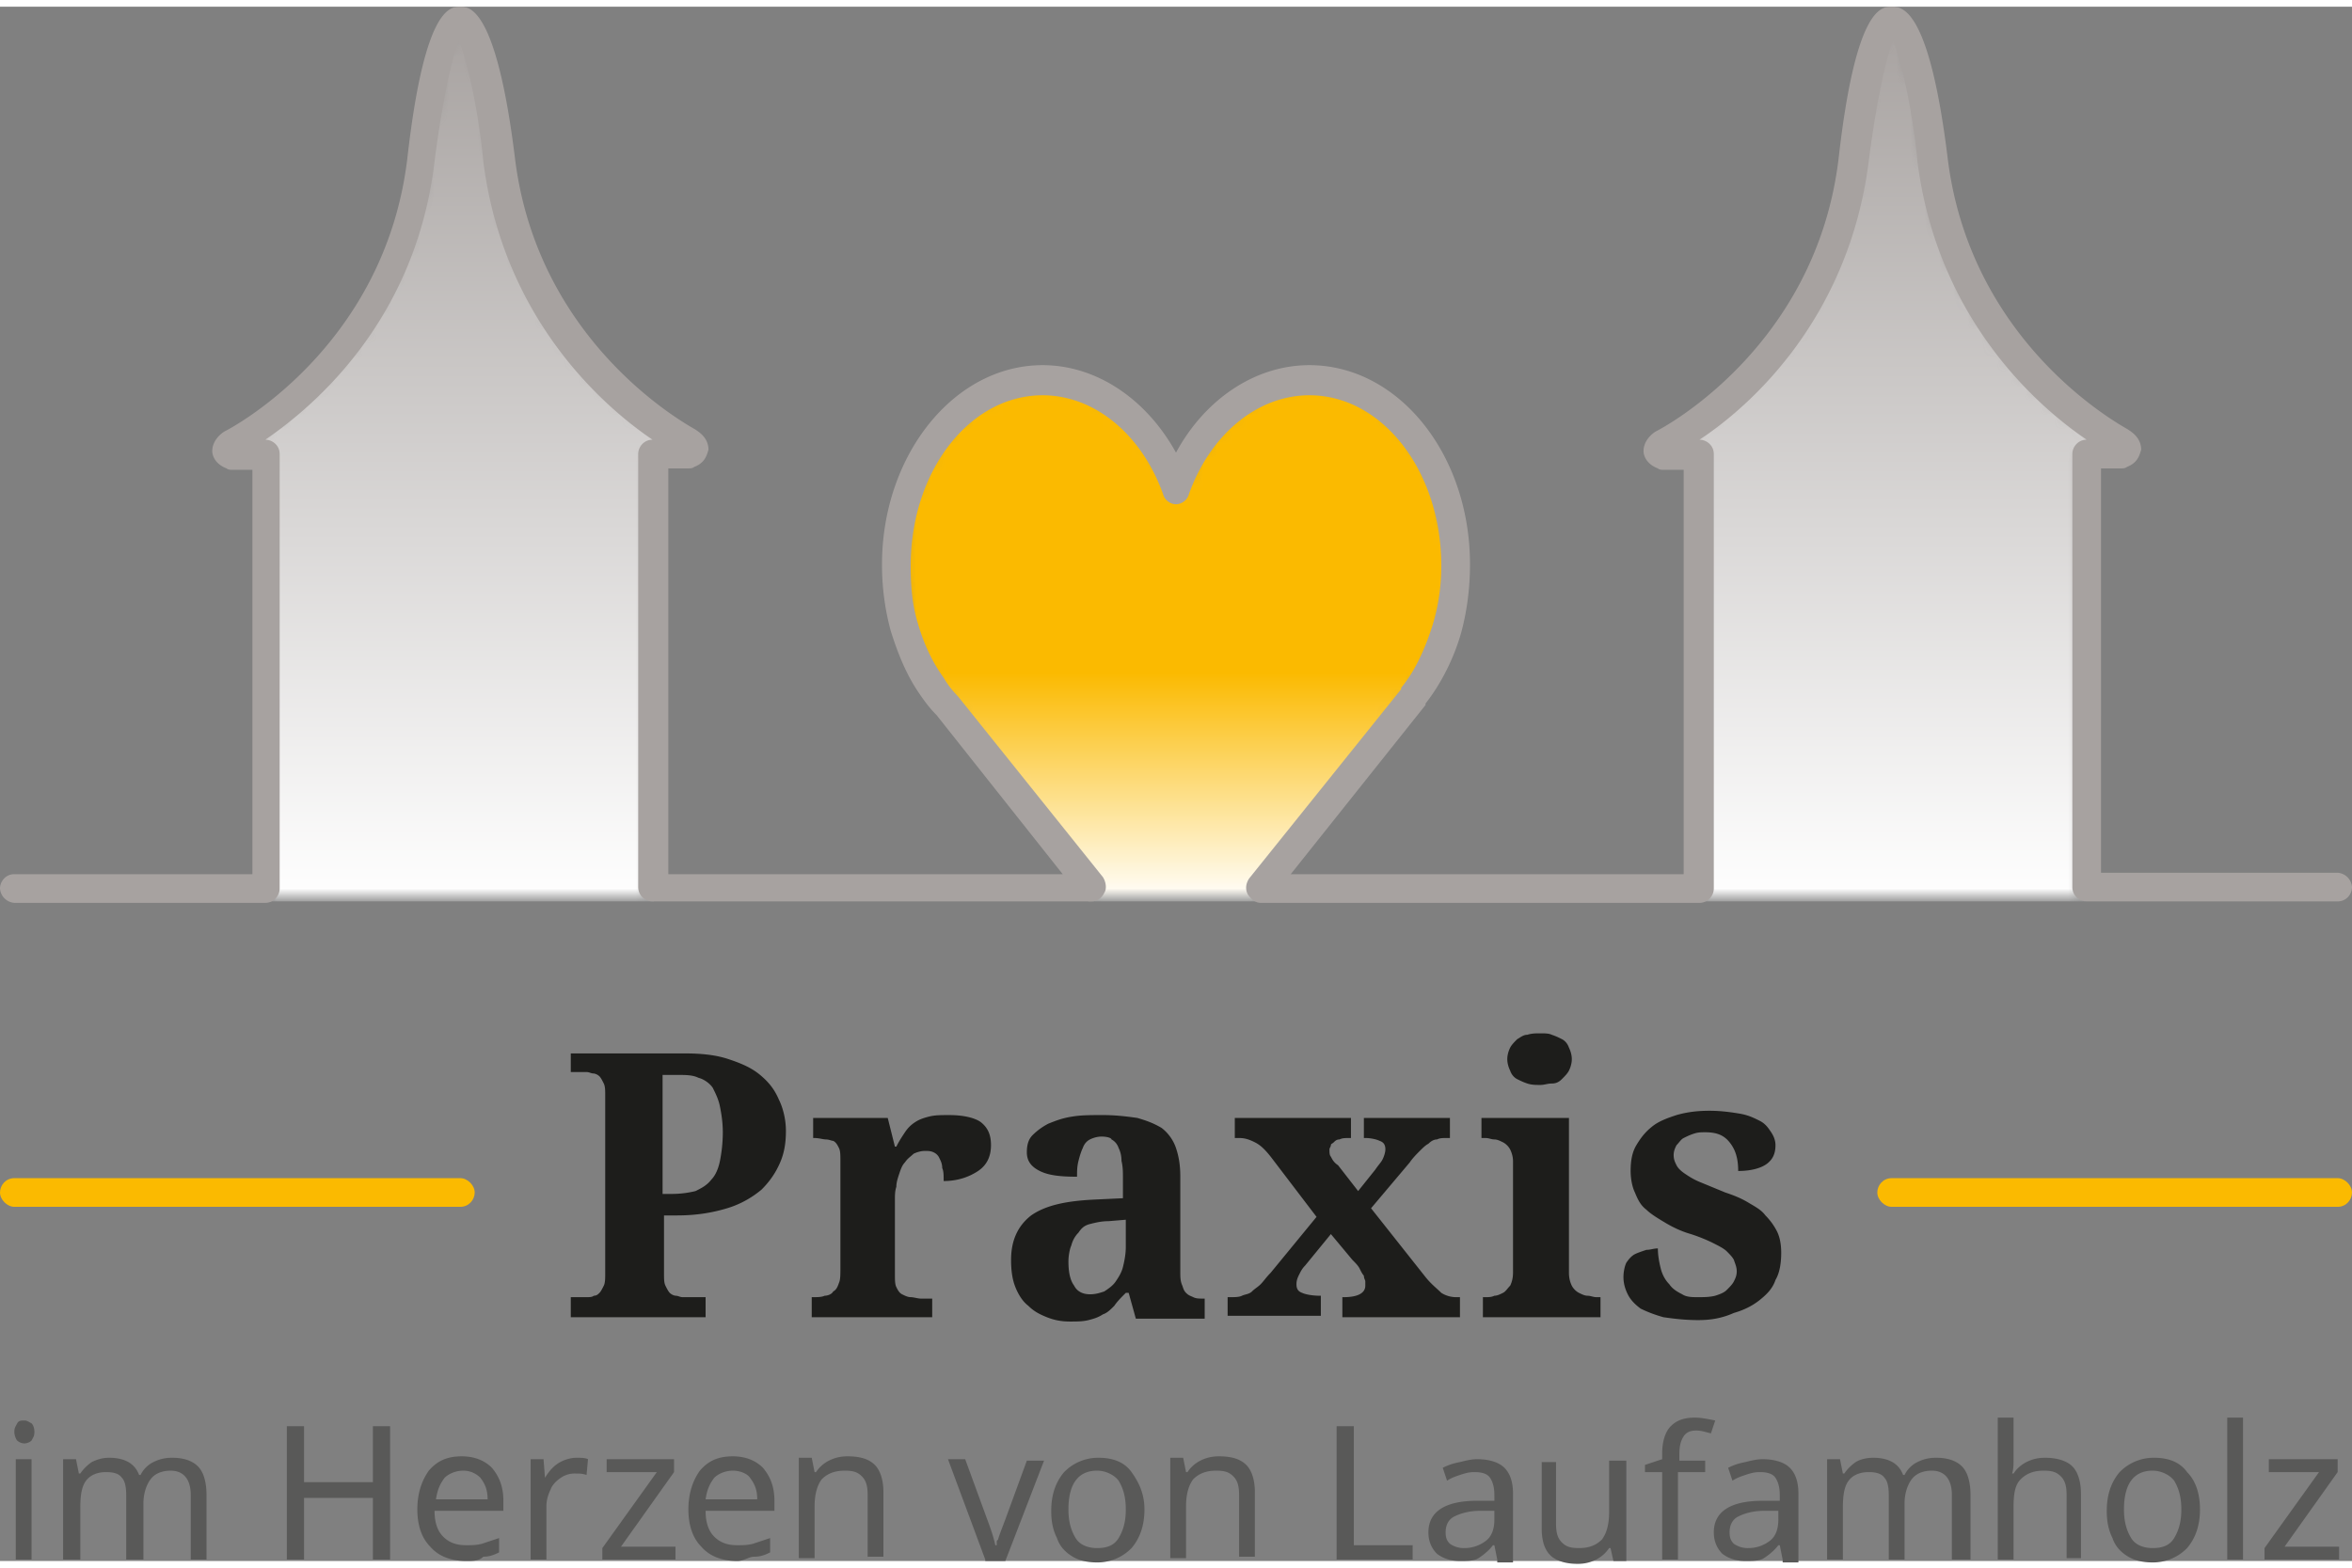
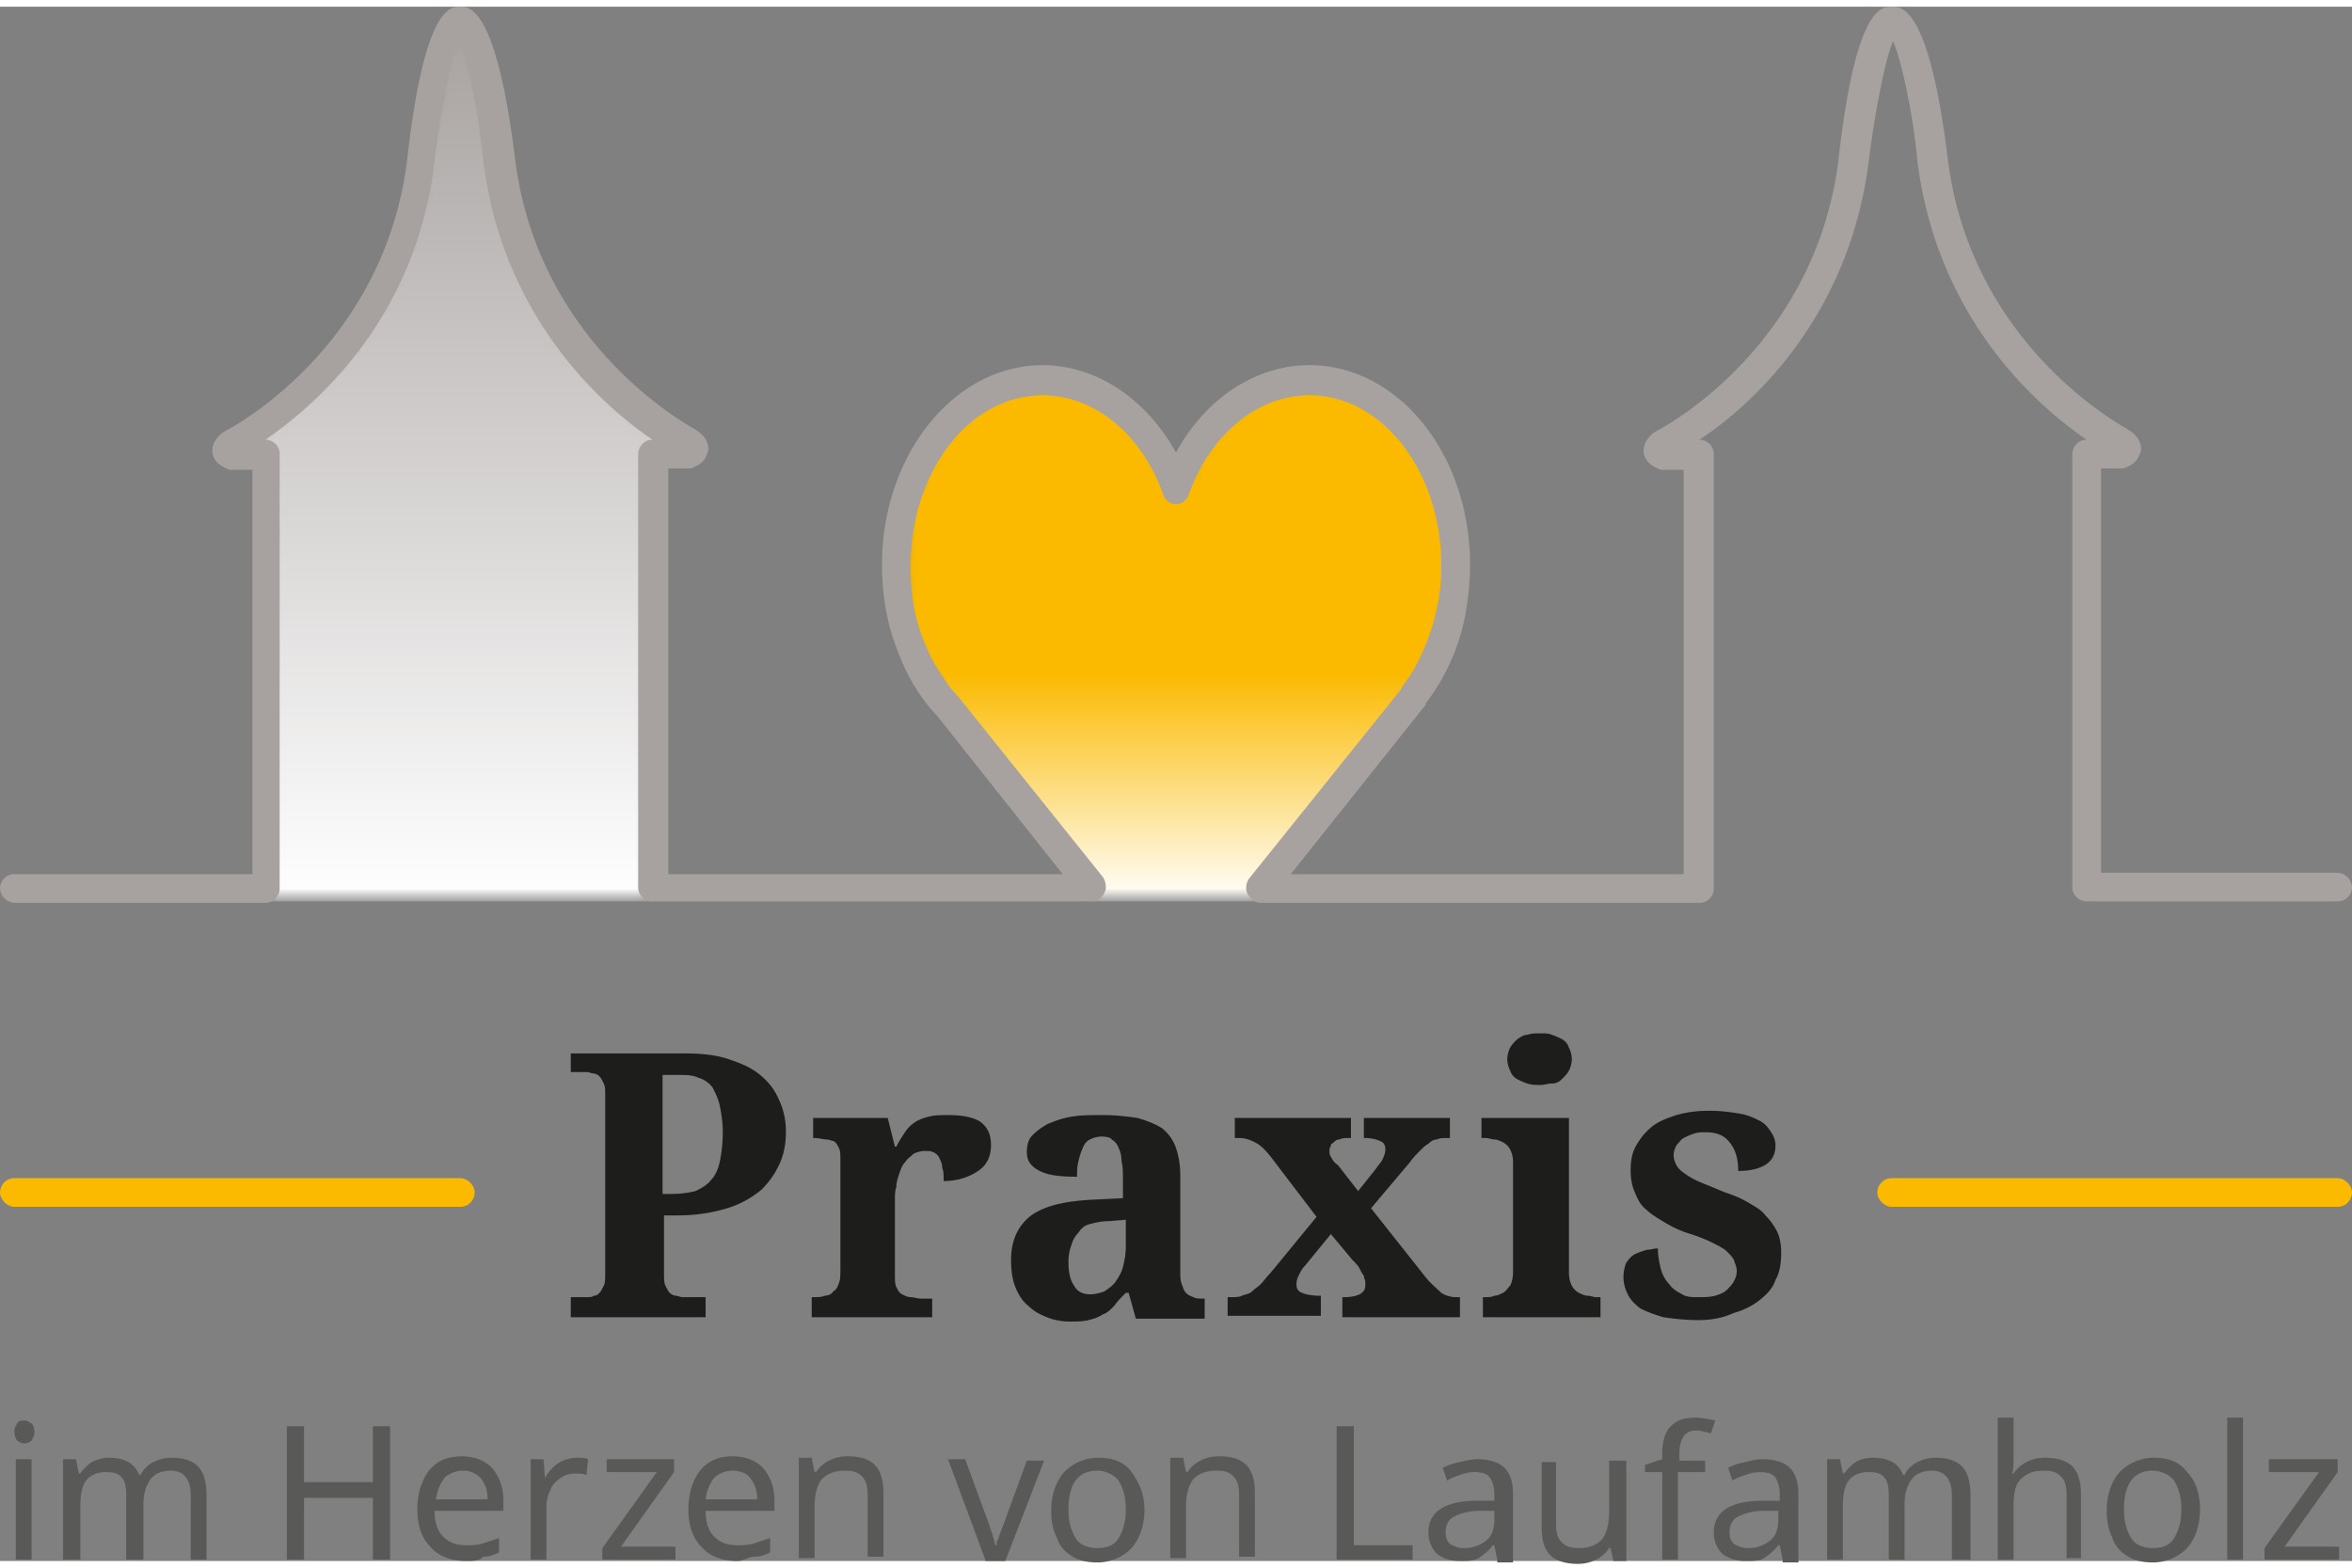
<svg xmlns="http://www.w3.org/2000/svg" xmlns:xlink="http://www.w3.org/1999/xlink" width="165" height="110" viewBox="0 0 164 108.4">
  <rect x="0" y="0" width="164" height="108.4" fill="#808080" stroke="none" />
  <defs>
    <filter id="A" filterUnits="userSpaceOnUse" x="15.8" y="1" width="32.5" height="61.4">
      <feColorMatrix values="1 0 0 0 0 0 1 0 0 0 0 0 1 0 0 0 0 0 1 0" />
    </filter>
    <path id="B" d="M60.5 108.3v-4.5c0-.6-.1-1-.4-1.3s-.6-.4-1.2-.4c-.7 0-1.2.2-1.6.6-.3.4-.5 1-.5 1.9v3.6h-1.1v-7h.9l.2 1h.1a2.36 2.36 0 0 1 .9-.8c.4-.2.8-.3 1.3-.3.9 0 1.5.2 1.9.6s.6 1.1.6 1.9v4.5h-1.1z" />
  </defs>
  <mask maskUnits="userSpaceOnUse" x="15.8" y="1" width="32.5" height="61.4" id="C">
    <g filter="url(#A)">
      <linearGradient id="D" gradientUnits="userSpaceOnUse" x1="32.058" y1="1.007" x2="32.058" y2="62.449">
        <stop offset="0" stop-color="#fff" />
        <stop offset="1" stop-color="#1d1d1b" />
      </linearGradient>
      <path d="M18.6 62.4V31.2h-2.4c-.8-.3 0-.7 0-.7s11.4-5.7 13.2-19.8c0 0 1.1-9.7 2.7-9.7s2.7 9.7 2.7 9.7C36.5 24.8 48 30.5 48 30.5s.8.4 0 .7h-2.4v31.2h-27z" fill="url(#D)" />
    </g>
  </mask>
  <linearGradient id="E" gradientUnits="userSpaceOnUse" x1="32.058" y1="62.449" x2="32.058" y2="1.007">
    <stop offset="0" stop-color="#fff" />
    <stop offset="1" stop-color="#a7a2a0" />
  </linearGradient>
  <path d="M45.6 62.4V31.2H48c.8-.3 0-.7 0-.7s-11.4-5.7-13.2-19.8c0 0-1.1-9.7-2.7-9.7s-2.7 9.7-2.7 9.7c-1.7 14.1-13.2 19.8-13.2 19.8s-.8.4 0 .7h2.4v31.2h27z" mask="url(#C)" fill="url(#E)" />
  <defs>
    <filter id="F" filterUnits="userSpaceOnUse" x="115.7" y="1" width="32.5" height="61.4">
      <feColorMatrix values="1 0 0 0 0 0 1 0 0 0 0 0 1 0 0 0 0 0 1 0" />
    </filter>
  </defs>
  <mask maskUnits="userSpaceOnUse" x="115.7" y="1" width="32.5" height="61.4" id="G">
    <g filter="url(#F)">
      <linearGradient id="H" gradientUnits="userSpaceOnUse" x1="131.942" y1="1.007" x2="131.942" y2="62.449">
        <stop offset="0" stop-color="#fff" />
        <stop offset="1" stop-color="#1d1d1b" />
      </linearGradient>
-       <path d="M118.4 62.4V31.2H116c-.8-.3 0-.7 0-.7s11.4-5.7 13.2-19.8c0 0 1.1-9.7 2.7-9.7s2.7 9.7 2.7 9.7c1.7 14.1 13.2 19.8 13.2 19.8s.8.4 0 .7h-2.4v31.2h-27z" fill="url(#H)" />
    </g>
  </mask>
  <linearGradient id="I" gradientUnits="userSpaceOnUse" x1="131.942" y1="62.449" x2="131.942" y2="1.007">
    <stop offset="0" stop-color="#fff" />
    <stop offset="1" stop-color="#a7a2a0" />
  </linearGradient>
-   <path d="M145.4 62.4V31.2h2.4c.8-.3 0-.7 0-.7s-11.4-5.7-13.2-19.8c0 0-1.1-9.7-2.7-9.7s-2.7 9.7-2.7 9.7C127.5 24.8 116 30.5 116 30.5s-.8.4 0 .7h2.4v31.2h27z" mask="url(#G)" fill="url(#I)" />
+   <path d="M145.4 62.4V31.2c.8-.3 0-.7 0-.7s-11.4-5.7-13.2-19.8c0 0-1.1-9.7-2.7-9.7s-2.7 9.7-2.7 9.7C127.5 24.8 116 30.5 116 30.5s-.8.4 0 .7h2.4v31.2h27z" mask="url(#G)" fill="url(#I)" />
  <mask maskUnits="userSpaceOnUse" x="62.4" y="26" width="39.1" height="36.4" id="J" />
  <g mask="url(#J)">
    <path d="M64.9 47.4c.4.5.7 1 1.1 1.4l10.9 13.6h10.2L98.6 48h0c1-1.3 1.9-2.9 2.4-4.7.4-1.4.6-2.8.6-4.4 0-7.1-4.6-12.9-10.2-12.9-4.1 0-7.7 3.1-9.3 7.6-1.6-4.5-5.2-7.6-9.3-7.6-5.6 0-10.2 5.8-10.2 12.9a15.4 15.4 0 0 0 .6 4.3c.2 1.6.9 3 1.7 4.2z" fill="#fbba00" />
  </g>
  <defs>
    <filter id="K" filterUnits="userSpaceOnUse" x="62.4" y="26" width="39.1" height="36.4">
      <feColorMatrix values="1 0 0 0 0 0 1 0 0 0 0 0 1 0 0 0 0 0 1 0" />
    </filter>
  </defs>
  <mask maskUnits="userSpaceOnUse" x="62.4" y="26" width="39.1" height="36.4" id="L">
    <g filter="url(#K)">
      <linearGradient id="M" gradientUnits="userSpaceOnUse" x1="82" y1="26.01" x2="82" y2="62.449">
        <stop offset="0" stop-color="#fff" />
        <stop offset="1" stop-color="#1d1d1b" />
      </linearGradient>
      <path d="M64.9 47.4c.4.5.7 1 1.1 1.4l9.9 13.6h12.2L98.6 48h0c1-1.3 1.9-2.9 2.4-4.7.4-1.4.6-2.8.6-4.4 0-7.1-4.6-12.9-10.2-12.9-4.1 0-7.7 3.1-9.3 7.6-1.6-4.5-5.2-7.6-9.3-7.6-5.6 0-10.2 5.8-10.2 12.9a15.4 15.4 0 0 0 .6 4.3c.2 1.6.9 3 1.7 4.2z" fill="url(#M)" />
    </g>
  </mask>
  <g mask="url(#L)">
    <linearGradient id="N" gradientUnits="userSpaceOnUse" x1="82" y1="62.449" x2="82" y2="26.01">
      <stop offset="0" stop-color="#fff" />
      <stop offset=".439" stop-color="#fbba00" />
    </linearGradient>
    <path d="M64.9 47.4c.4.5.7 1 1.1 1.4l9.9 13.6h12.2L98.6 48h0c1-1.3 1.9-2.9 2.4-4.7.4-1.4.6-2.8.6-4.4 0-7.1-4.6-12.9-10.2-12.9-4.1 0-7.7 3.1-9.3 7.6-1.6-4.5-5.2-7.6-9.3-7.6-5.6 0-10.2 5.8-10.2 12.9a15.4 15.4 0 0 0 .6 4.3c.2 1.6.9 3 1.7 4.2z" fill="url(#N)" />
  </g>
  <path d="M163 60.4h-16.5V32.2h1.4c.1 0 .3 0 .4-.1.8-.3.9-.9 1-1.2 0-.8-.6-1.2-.9-1.4-.1-.1-11-5.7-12.6-19C134.5 0 132.6 0 131.9 0s-2.5 0-3.7 10.6c-1.6 13.3-12.5 18.9-12.7 19s-.9.6-.9 1.4c0 .3.2.9 1 1.2.1.1.3.1.4.1h1.4v28.2H90l9.4-11.8v-.1c1.1-1.4 2-3.2 2.5-5 .4-1.5.6-3.1.6-4.7 0-7.7-5-13.9-11.2-13.9-3.8 0-7.3 2.4-9.3 6.1-2.1-3.8-5.6-6.1-9.3-6.1-6.2 0-11.2 6.3-11.2 13.9a17.59 17.59 0 0 0 .6 4.6c.5 1.6 1.1 3.1 2 4.4.4.6.8 1.1 1.2 1.5l8.8 11.1H46.6V32.2H48c.1 0 .3 0 .4-.1.8-.3.9-.9 1-1.2 0-.8-.6-1.2-.9-1.4-.1-.1-11-5.7-12.6-19C34.6 0 32.7 0 32.1 0c-.7 0-2.5 0-3.7 10.6-1.6 13.3-12.5 18.9-12.7 19s-.9.6-.9 1.4c0 .3.2.9 1 1.2.1.1.3.1.4.1h1.4v28.2H1c-.6 0-1 .5-1 1a1.08 1.08 0 0 0 1 1h17.5c.6 0 1-.5 1-1V31.2c0-.6-.5-1-1-1h0C22 27.8 29 21.8 30.3 10.8c.4-3.2 1.1-7 1.7-8.4.6 1.4 1.4 5.1 1.7 8.4 1.4 11 8.4 17.1 11.8 19.4h0c-.6 0-1 .5-1 1v30.2c0 .6.5 1 1 1h30.6c.4 0 .7-.2.9-.6.2-.3.1-.8-.1-1.1L66.8 48.1a6.42 6.42 0 0 1-1-1.3c-.8-1.1-1.4-2.4-1.8-3.8-.4-1.3-.5-2.6-.5-4 0-6.6 4.1-11.9 9.2-11.9 3.6 0 6.9 2.7 8.4 6.9.1.4.5.7.9.7s.8-.3.9-.7c1.5-4.2 4.8-6.9 8.4-6.9 5.1 0 9.2 5.3 9.2 11.9 0 1.4-.2 2.8-.6 4.1-.5 1.6-1.2 3.2-2.2 4.4v.1L87.1 60.8c-.2.3-.3.7-.1 1.1.2.3.5.6.9.6h30.6c.6 0 1-.5 1-1V31.2c0-.6-.5-1-1-1h0c3.5-2.3 10.4-8.4 11.8-19.4.4-3.2 1.1-7 1.7-8.4.6 1.4 1.4 5.1 1.7 8.4 1.4 11 8.4 17.1 11.8 19.4h0c-.6 0-1 .5-1 1v30.2c0 .6.5 1 1 1H163c.6 0 1-.5 1-1a1.08 1.08 0 0 0-1-1z" fill="#a7a2a0" />
  <path d="M32.1,81.7H1c-0.6,0-1,0.5-1,1s0.5,1,1,1h31.1c0.6,0,1-0.5,1-1S32.6,81.7,32.1,81.7z M163,81.7h-31.1 c-0.6,0-1,0.5-1,1s0.5,1,1,1H163c0.6,0,1-0.5,1-1S163.5,81.7,163,81.7z" fill="#fbba00" />
  <path d="M54.8 78.4c0 .8-.1 1.5-.4 2.2s-.7 1.3-1.3 1.9c-.6.5-1.4 1-2.4 1.3s-2.1.5-3.5.5h-.9v4.1c0 .3 0 .6.1.8s.2.4.3.5a.76.76 0 0 0 .4.2c.2 0 .3.1.5.1h1.6v1.4h-9.4V90h1.1c.2 0 .4 0 .5-.1.2 0 .3-.1.4-.2s.2-.3.3-.5.1-.5.1-.9V75.9c0-.3 0-.6-.1-.8s-.2-.4-.3-.5a.76.76 0 0 0-.4-.2c-.2 0-.3-.1-.5-.1h-1.1V73h7.9c1.2 0 2.2.1 3.1.4s1.6.6 2.2 1.1 1 1 1.3 1.7c.3.6.5 1.4.5 2.2zm-8.5 4.4h.6a6.96 6.96 0 0 0 1.6-.2c.4-.2.8-.4 1.1-.8.3-.3.5-.8.6-1.3s.2-1.2.2-2c0-.7-.1-1.3-.2-1.8s-.3-.9-.5-1.3c-.2-.3-.6-.6-1-.7-.4-.2-.9-.2-1.5-.2h-1v8.3zm18.9 8.6h-8.6V90h.1c.3 0 .6 0 .8-.1.2 0 .5-.1.6-.3.2-.1.3-.3.4-.6.1-.2.1-.6.1-1v-7.5c0-.4 0-.7-.1-.9s-.2-.4-.4-.5c-.1 0-.3-.1-.5-.1s-.5-.1-.8-.1h-.1v-1.4h5.2l.5 2h.1c.2-.4.4-.7.6-1s.4-.5.7-.7.6-.3 1-.4.8-.1 1.4-.1c1 0 1.8.2 2.2.5.5.4.7.9.7 1.6 0 .8-.3 1.4-.9 1.8s-1.4.7-2.4.7c0-.4 0-.7-.1-.9 0-.3-.1-.5-.2-.7a.78.78 0 0 0-.4-.4c-.2-.1-.4-.1-.6-.1-.3 0-.6.1-.8.2-.2.2-.4.3-.6.6-.2.2-.3.5-.4.8s-.2.6-.2.9c-.1.3-.1.6-.1.9v.7 4.5c0 .4 0 .7.1.9s.2.4.4.5.4.2.6.2.5.1.7.1h.8v1.3zm11.6-12.6c-.3 0-.6.1-.8.2s-.4.3-.5.6c-.1.2-.2.5-.3.9s-.1.7-.1 1.1c-1.2 0-2-.1-2.6-.4s-.9-.7-.9-1.3c0-.5.1-.9.4-1.2a4.44 4.44 0 0 1 1.1-.8c.5-.2 1-.4 1.7-.5.6-.1 1.3-.1 2.1-.1.9 0 1.7.1 2.4.2.7.2 1.2.4 1.7.7a2.98 2.98 0 0 1 1 1.4c.2.6.3 1.2.3 2v6.6c0 .4 0 .6.1.9.1.2.1.4.3.6s.3.2.5.3.4.1.7.1h.1v1.4h-4.8l-.5-1.8h-.2c-.3.3-.6.6-.8.9-.3.3-.5.5-.8.6-.3.2-.6.3-1 .4s-.8.1-1.3.1c-.6 0-1.1-.1-1.6-.3s-.9-.4-1.3-.8c-.4-.3-.7-.8-.9-1.3s-.3-1.1-.3-1.9c0-1.4.5-2.4 1.4-3.1 1-.7 2.4-1 4.3-1.1l2.1-.1v-1.4c0-.4 0-.8-.1-1.2 0-.4-.1-.7-.2-.9-.1-.3-.3-.5-.5-.6 0-.1-.3-.2-.7-.2zm-2.3 8.7c0 .7.1 1.3.4 1.7.2.4.6.6 1.1.6.4 0 .7-.1 1-.2.3-.2.6-.4.8-.7s.4-.6.5-1 .2-.9.2-1.4v-1.9l-1.2.1c-.5 0-.9.1-1.3.2s-.6.3-.8.6c-.2.2-.4.5-.5.9-.1.2-.2.7-.2 1.1zm22.1-7.8c0-.3-.1-.5-.4-.6-.2-.1-.6-.2-1-.2h-.1v-1.4h6v1.4h-.2c-.3 0-.5 0-.7.1-.2 0-.4.1-.6.3-.2.1-.4.3-.6.5s-.5.5-.7.8l-2.7 3.2 3.8 4.8c.4.5.8.8 1.1 1.1a1.93 1.93 0 0 0 1 .3h.3v1.4h-8.2V90h.1c1 0 1.5-.3 1.5-.8v-.3c0-.1-.1-.2-.1-.4-.1-.1-.2-.3-.3-.5s-.3-.4-.5-.6l-1.5-1.8-1.8 2.2c-.2.2-.3.4-.4.6s-.2.4-.2.7.1.5.4.6c.2.1.7.2 1.2.2h.1v1.4h-6.5V90h.2c.3 0 .6 0 .8-.1s.5-.1.7-.3.4-.3.6-.5.4-.5.7-.8l3.2-3.9-3.2-4.2c-.4-.5-.7-.8-1.1-1s-.7-.3-1.1-.3h-.3v-1.4h8.1v1.4h-.1c-.3 0-.5 0-.7.1-.2 0-.3.1-.4.2s-.2.1-.2.2-.1.2-.1.3c0 .2 0 .4.1.5.1.2.2.4.5.6l1.4 1.8 1.2-1.5c.2-.3.4-.5.5-.7s.2-.5.2-.7zm7 10.3c.2 0 .4 0 .6-.1.2 0 .4-.1.6-.2s.3-.3.5-.5c.1-.2.2-.5.2-.9v-7.8c0-.3-.1-.6-.2-.8s-.3-.4-.5-.5-.4-.2-.6-.2-.4-.1-.6-.1h-.3v-1.4h6.1v10.8c0 .4.1.7.2.9s.3.4.5.5.4.2.6.2.4.1.6.1h.3v1.4h-8.2V90h.2zm1.5-16.6c0-.3.1-.6.2-.8s.3-.4.5-.6c.2-.1.4-.3.7-.3.3-.1.6-.1.9-.1s.6 0 .8.1c.3.1.5.2.7.3s.4.3.5.6c.1.2.2.5.2.8s-.1.6-.2.8-.3.4-.5.6-.4.3-.7.3-.5.1-.8.1-.6 0-.9-.1-.5-.2-.7-.3-.4-.3-.5-.6c-.1-.2-.2-.5-.2-.8zm13.3 18.2c-.9 0-1.7-.1-2.4-.2a9.12 9.12 0 0 1-1.6-.6c-.4-.3-.7-.6-.9-1s-.3-.8-.3-1.2.1-.8.2-1c.2-.3.4-.5.6-.6s.5-.2.8-.3c.3 0 .5-.1.8-.1 0 .5.1 1 .2 1.4s.3.8.6 1.1c.2.3.5.5.9.7.3.2.7.2 1.1.2s.8 0 1.2-.1c.3-.1.6-.2.8-.4s.4-.4.5-.6.2-.4.2-.7-.1-.5-.2-.8c-.1-.2-.3-.4-.5-.6s-.6-.4-1-.6a11.64 11.64 0 0 0-1.5-.6c-.7-.2-1.3-.5-1.8-.8s-1-.6-1.3-.9c-.4-.3-.6-.7-.8-1.2-.2-.4-.3-1-.3-1.5 0-.7.1-1.3.4-1.8s.6-.9 1.1-1.3 1.1-.6 1.7-.8c.7-.2 1.4-.3 2.3-.3.8 0 1.5.1 2.1.2s1 .3 1.4.5.6.5.8.8.3.6.3.9c0 .6-.2 1-.6 1.3s-1.1.5-2 .5c0-.9-.2-1.5-.6-2s-.9-.7-1.7-.7c-.3 0-.5 0-.8.1s-.5.2-.7.3-.3.3-.5.5c-.1.2-.2.4-.2.7s.1.5.2.7.3.4.6.6.6.4 1.1.6l1.7.7c.6.2 1.1.4 1.6.7s.9.5 1.2.9a4.44 4.44 0 0 1 .8 1.1c.2.4.3.9.3 1.5 0 .7-.1 1.4-.4 1.9-.2.6-.6 1-1.1 1.4s-1.1.7-1.8.9c-.9.4-1.7.5-2.5.5z" fill="#1d1d1b" />
  <g fill="#595958">
    <path d="M1 99.4c0-.3.1-.4.2-.6s.3-.2.5-.2.3.1.5.2c.1.1.2.3.2.6s-.1.4-.2.6c-.1.1-.3.2-.5.2s-.4-.1-.5-.2-.2-.4-.2-.6zm1.2 8.9H1.1v-7h1.1v7zm11.1 0v-4.5c0-1.1-.5-1.7-1.4-1.7-.6 0-1.1.2-1.4.6s-.5 1-.5 1.7v3.9H8.8v-4.5c0-.6-.1-1-.3-1.2-.2-.3-.6-.4-1.1-.4-.6 0-1.1.2-1.4.6s-.4 1-.4 1.9v3.6H4.4v-7h.9l.2 1h.1c.2-.3.5-.6.8-.8.4-.2.8-.3 1.2-.3 1.1 0 1.8.4 2.1 1.2h.1a1.96 1.96 0 0 1 .9-.9c.4-.2.8-.3 1.3-.3.8 0 1.4.2 1.8.6s.6 1.1.6 2v4.5h-1.1zm13.9 0H26V104h-4.8v4.3H20V99h1.2v3.9H26V99h1.2v9.3zm5.3.1c-1 0-1.9-.3-2.5-1-.6-.6-.9-1.5-.9-2.6s.3-2 .8-2.7c.6-.7 1.3-1 2.3-1 .9 0 1.6.3 2.1.8.5.6.8 1.3.8 2.3v.7h-4.8c0 .8.2 1.4.6 1.8s.9.6 1.6.6c.4 0 .7 0 1.1-.1l1.2-.4v1c-.4.2-.7.3-1.1.3-.3.3-.7.3-1.2.3zm-.2-6.3c-.5 0-1 .2-1.3.5-.3.4-.5.8-.6 1.5H34c0-.7-.2-1.1-.5-1.5-.3-.3-.7-.5-1.2-.5zm7.9-.9c.3 0 .6 0 .8.1l-.1 1.1c-.3-.1-.5-.1-.8-.1a1.69 1.69 0 0 0-1 .3c-.3.2-.6.5-.7.8-.2.4-.3.8-.3 1.2v3.7H37v-7h.9l.1 1.3h0c.3-.5.6-.8.9-1s.8-.4 1.3-.4zm6.9 7.1H42v-.8l3.8-5.3h-3.5v-.9H47v.9l-3.7 5.2h3.8v.9zm4.3.1c-1 0-1.9-.3-2.5-1-.6-.6-.9-1.5-.9-2.6s.3-2 .8-2.7c.6-.7 1.3-1 2.3-1 .9 0 1.6.3 2.1.8.5.6.8 1.3.8 2.3v.7h-4.8c0 .8.2 1.4.6 1.8s.9.6 1.6.6c.4 0 .7 0 1.1-.1l1.2-.4v1c-.4.2-.7.3-1.1.3s-.7.3-1.2.3zm-.3-6.3c-.5 0-1 .2-1.3.5-.3.4-.5.8-.6 1.5h3.6c0-.7-.2-1.1-.5-1.5-.2-.3-.7-.5-1.2-.5z" />
    <use xlink:href="#B" />
    <path d="M68.7 108.3l-2.6-7h1.2l1.5 4.1c.3.8.5 1.4.6 1.9h.1v-.2c0-.1 0-.1.1-.2 0-.1.2-.6.5-1.4l1.5-4.1h1.2l-2.7 7h-1.4zm11.1-3.5c0 1.1-.3 2-.9 2.7a3.31 3.31 0 0 1-2.4 1c-.6 0-1.2-.1-1.7-.4s-.9-.7-1.1-1.3c-.3-.6-.4-1.2-.4-1.9 0-1.1.3-2 .9-2.7a3.31 3.31 0 0 1 2.4-1c1 0 1.8.3 2.3 1s.9 1.5.9 2.6zm-5.3 0c0 .9.2 1.5.5 2s.9.7 1.5.7c.7 0 1.2-.2 1.5-.7s.5-1.1.5-2-.2-1.5-.5-2c-.3-.4-.9-.7-1.5-.7-1.3 0-2 .9-2 2.7z" />
    <use xlink:href="#B" x="25.9" />
    <path d="M93.2 108.3V99h1.2v8.3h4.1v1h-5.3zm11.2 0l-.2-1h-.1c-.3.4-.7.7-1 .9s-.8.2-1.3.2c-.7 0-1.2-.2-1.6-.5-.4-.4-.6-.9-.6-1.5 0-1.4 1.1-2.2 3.4-2.2h1.2v-.4c0-.5-.1-.9-.3-1.2s-.6-.4-1.1-.4c-.4 0-.7.1-1 .2s-.6.2-.9.4l-.3-.9c.4-.2.7-.3 1.2-.4.4-.1.8-.2 1.2-.2.8 0 1.5.2 1.9.6s.6 1 .6 1.8v4.8h-1.1zm-2.3-.8c.6 0 1.1-.2 1.5-.5s.6-.8.6-1.5v-.6h-1c-.8 0-1.4.2-1.8.4s-.6.6-.6 1.1c0 .4.1.6.3.8a1.69 1.69 0 0 0 1 .3zm6.4-6.2v4.5c0 .6.1 1 .4 1.3s.6.4 1.2.4c.7 0 1.2-.2 1.6-.6.3-.4.5-1 .5-1.9v-3.6h1.2v7h-.9l-.2-.9h-.1a2.36 2.36 0 0 1-.9.8c-.4.2-.8.3-1.3.3-.8 0-1.5-.2-1.9-.6s-.6-1-.6-1.9v-4.6h1zm10.2.9H117v6.1h-1.1v-6.1h-1.2v-.5l1.2-.4v-.4c0-.8.2-1.5.6-1.9s.9-.6 1.7-.6c.4 0 .9.1 1.4.2l-.3.9c-.4-.1-.7-.2-1-.2-.4 0-.7.1-.9.4s-.3.7-.3 1.2v.5h1.8v.8zm5.6 6.1l-.2-1h-.1c-.3.4-.7.7-1 .9s-.8.2-1.3.2c-.7 0-1.2-.2-1.6-.5-.4-.4-.6-.9-.6-1.5 0-1.4 1.1-2.2 3.4-2.2h1.2v-.4c0-.5-.1-.9-.3-1.2s-.6-.4-1.1-.4c-.4 0-.7.1-1 .2s-.6.2-.9.4l-.3-.9c.4-.2.7-.3 1.2-.4.4-.1.8-.2 1.2-.2.8 0 1.5.2 1.9.6s.6 1 .6 1.8v4.8h-1.1zm-2.4-.8c.6 0 1.1-.2 1.5-.5s.6-.8.6-1.5v-.6h-1c-.8 0-1.4.2-1.8.4s-.6.6-.6 1.1c0 .4.1.6.3.8a1.69 1.69 0 0 0 1 .3zm14.2.8v-4.5c0-1.1-.5-1.7-1.4-1.7-.6 0-1.1.2-1.4.6s-.5 1-.5 1.7v3.9h-1.1v-4.5c0-.6-.1-1-.3-1.2-.2-.3-.6-.4-1.1-.4-.6 0-1.1.2-1.4.6s-.4 1-.4 1.9v3.6h-1.1v-7h.9l.2 1h.1c.2-.3.5-.6.8-.8s.8-.3 1.2-.3c1.1 0 1.8.4 2.1 1.2h.1a1.96 1.96 0 0 1 .9-.9c.4-.2.8-.3 1.3-.3.8 0 1.4.2 1.8.6s.6 1.1.6 2v4.5h-1.3zm8 0v-4.5c0-.6-.1-1-.4-1.3s-.6-.4-1.2-.4c-.7 0-1.2.2-1.6.6s-.5 1-.5 2v3.6h-1.1v-9.9h1.1v2.9c0 .4 0 .7-.1 1h.1a2.36 2.36 0 0 1 .9-.8c.4-.2.8-.3 1.3-.3.8 0 1.5.2 1.9.6s.6 1.1.6 1.9v4.5h-1zm9.3-3.5c0 1.1-.3 2-.9 2.7a3.31 3.31 0 0 1-2.4 1c-.6 0-1.2-.1-1.7-.4s-.9-.7-1.1-1.3c-.3-.6-.4-1.2-.4-1.9 0-1.1.3-2 .9-2.7a3.31 3.31 0 0 1 2.4-1c1 0 1.8.3 2.3 1 .6.6.9 1.5.9 2.6zm-5.3 0c0 .9.2 1.5.5 2s.9.7 1.5.7c.7 0 1.2-.2 1.5-.7s.5-1.1.5-2-.2-1.5-.5-2c-.3-.4-.9-.7-1.5-.7-1.3 0-2 .9-2 2.7zm8.3 3.5h-1.1v-9.9h1.1v9.9zm6.6 0h-5.1v-.8l3.8-5.3h-3.5v-.9h4.8v.9l-3.7 5.2h3.8v.9z" />
  </g>
</svg>